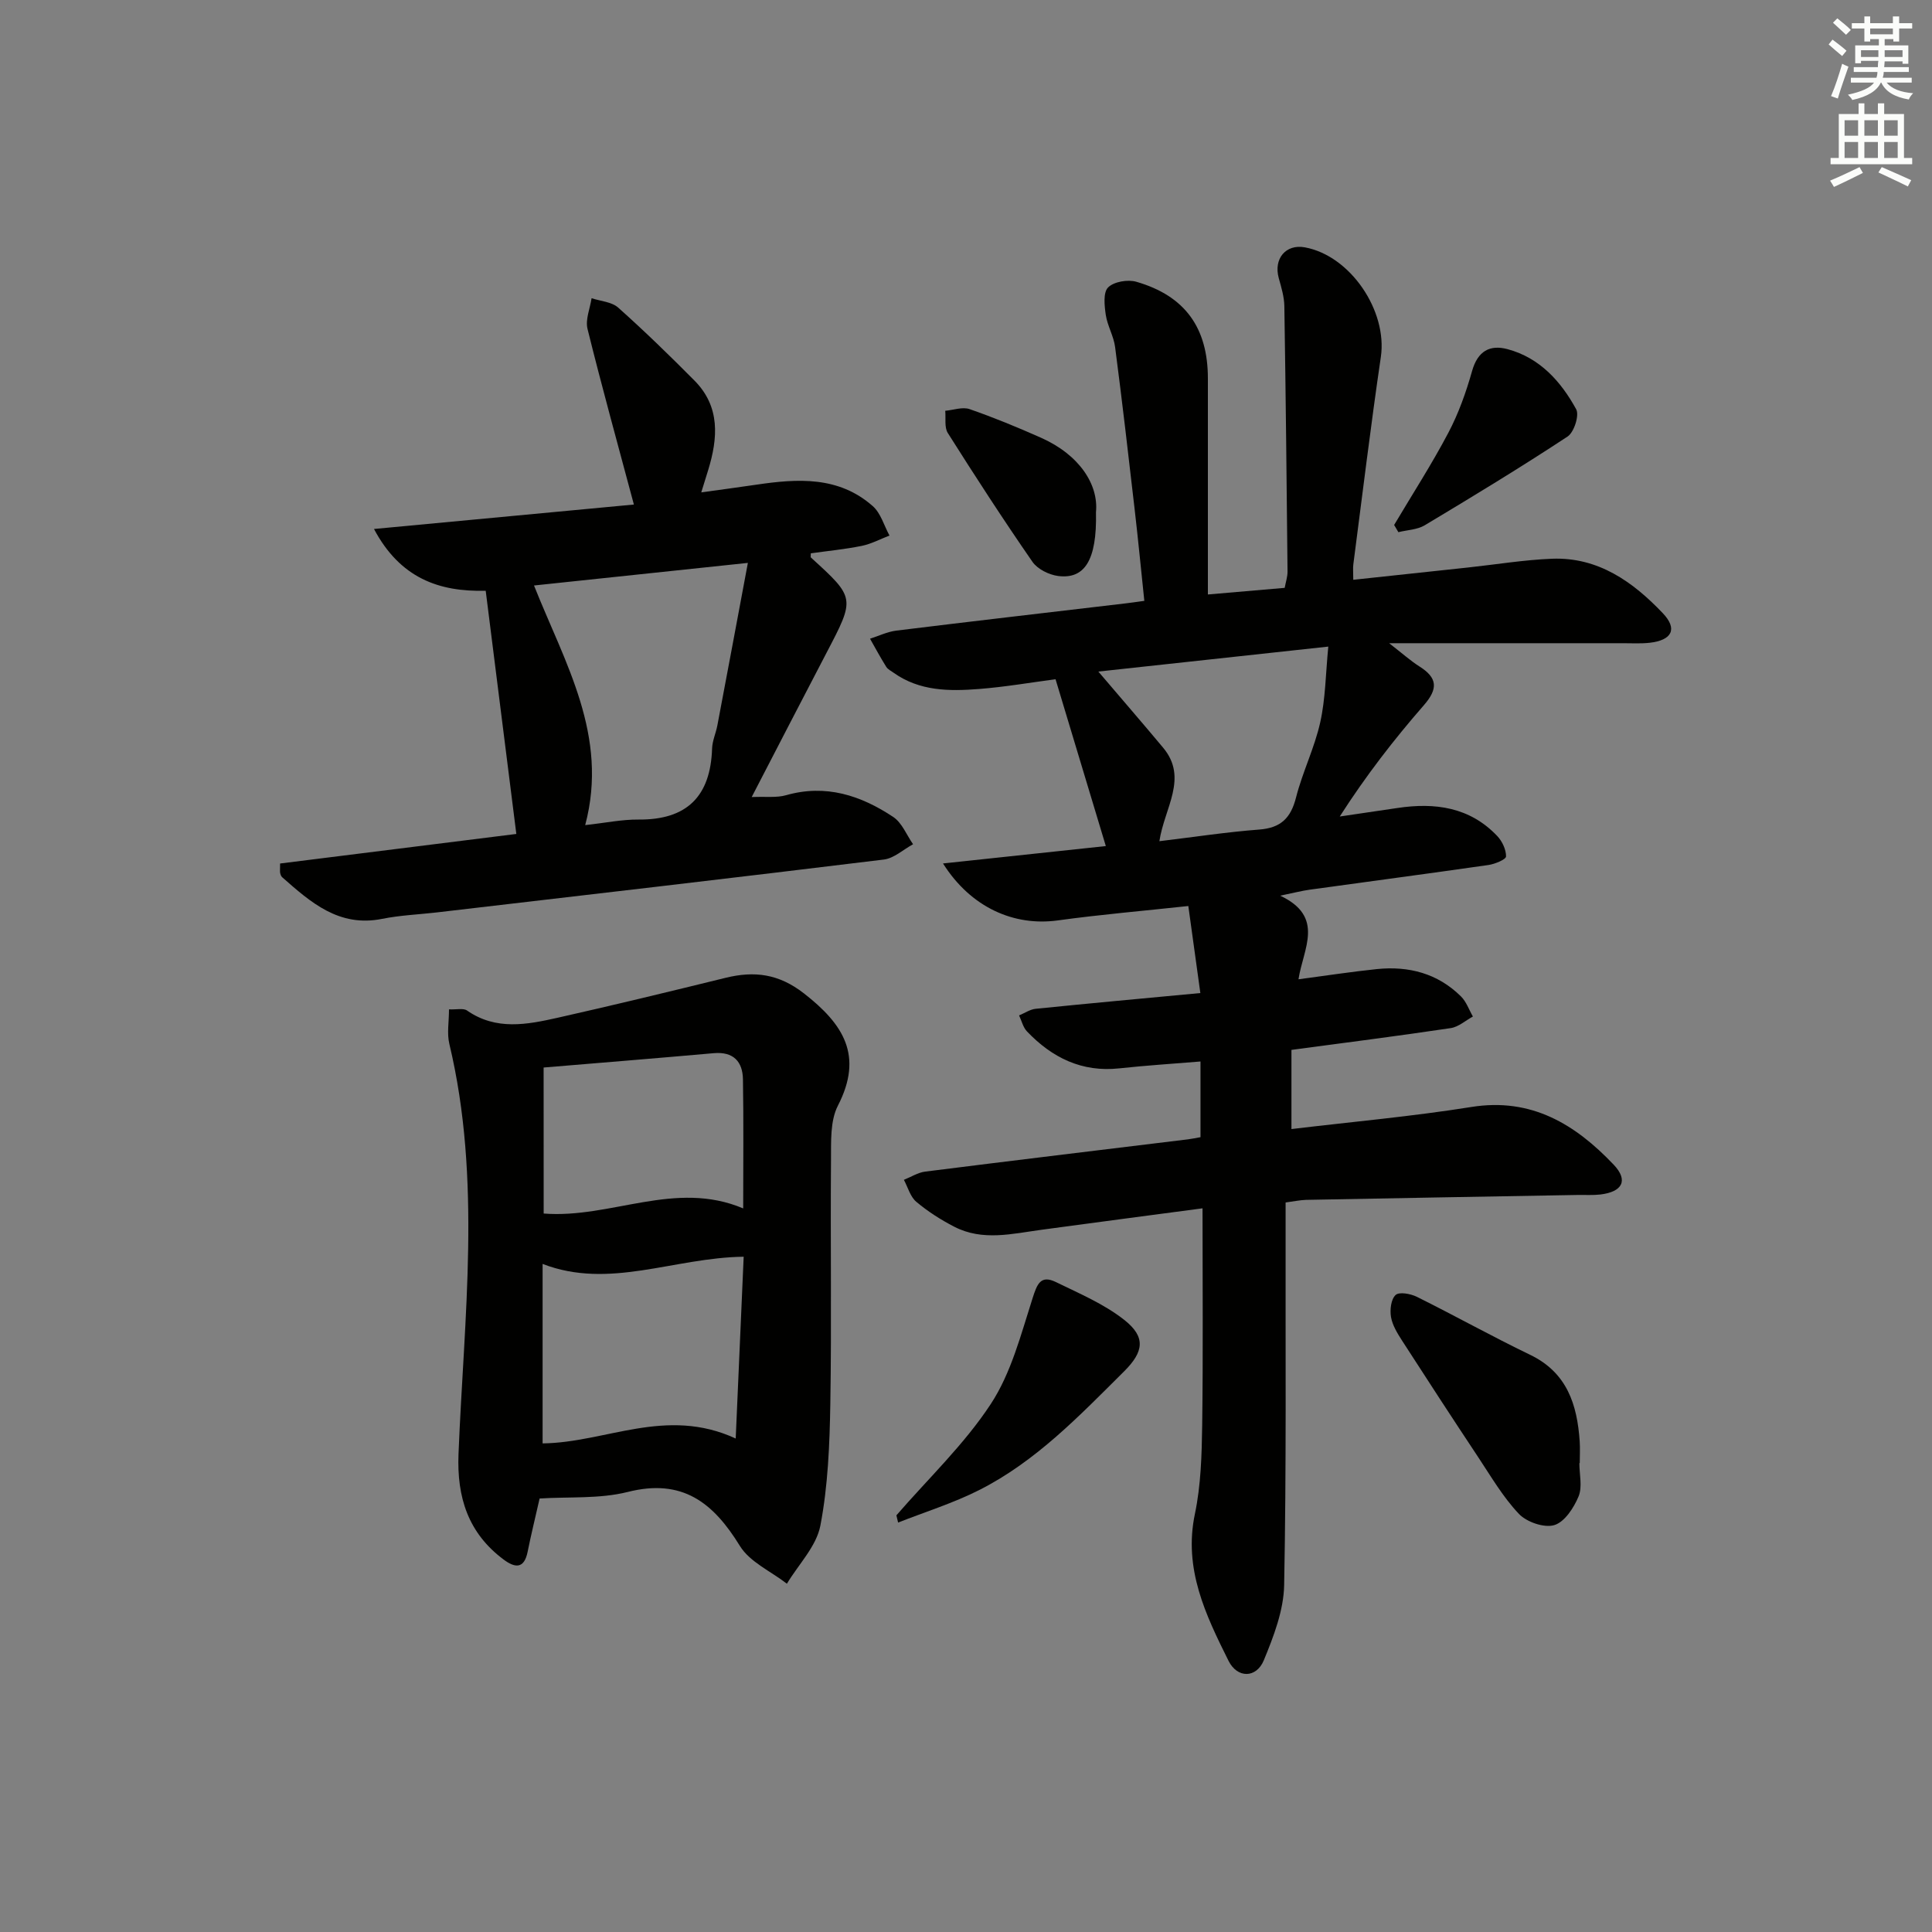
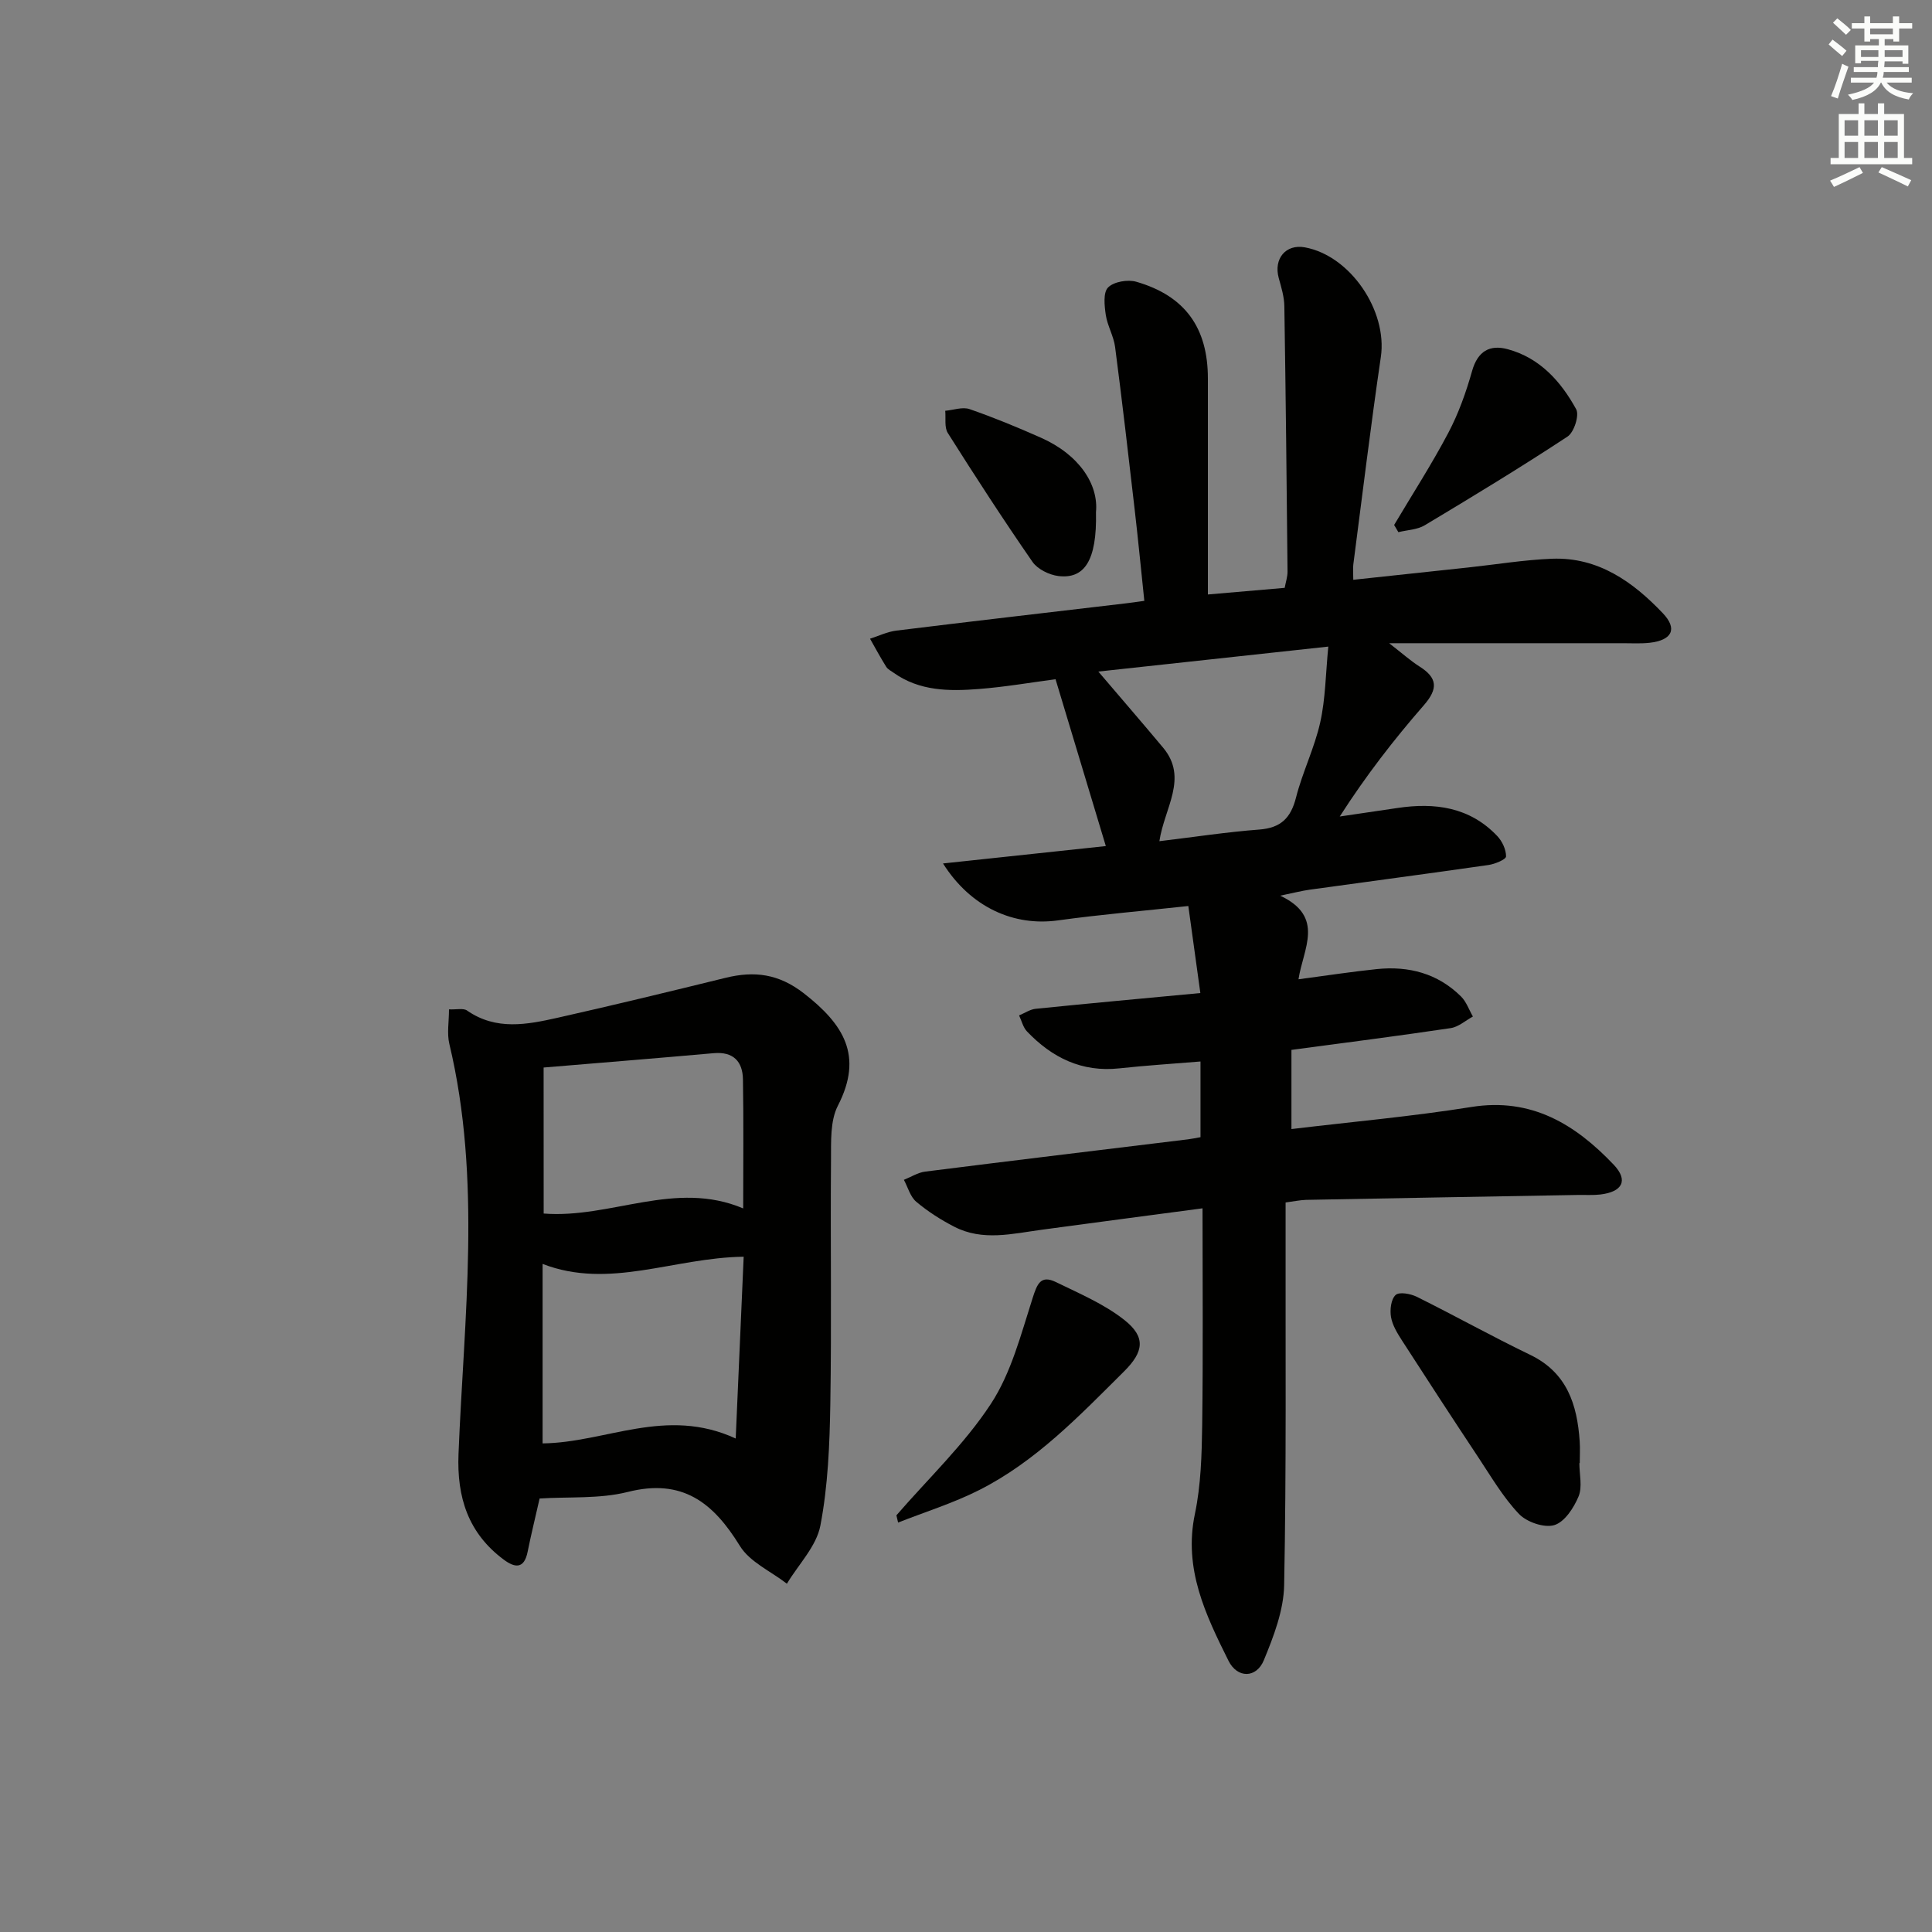
<svg xmlns="http://www.w3.org/2000/svg" enable-background="new 0 0 400 400" viewBox="0 0 400 400">
  <rect x="0" y="0" width="400" height="400" fill="#808080" stroke="none" />
  <g fill="#010100">
    <path d="m266.17 248.96v6.23c-.04 24.33.17 48.67-.3 72.99-.1 5.23-2.17 10.62-4.21 15.56-1.55 3.74-5.48 3.78-7.31.11-4.73-9.5-9.35-19.03-6.96-30.4 1.25-5.97 1.42-12.23 1.51-18.36.2-14.8.07-29.61.07-44.92-11.41 1.52-22.37 2.95-33.33 4.44-6.07.82-12.2 2.4-18.07-.63-2.78-1.43-5.48-3.16-7.86-5.16-1.25-1.05-1.74-3-2.57-4.55 1.47-.58 2.89-1.51 4.4-1.7 18.13-2.29 36.27-4.47 54.41-6.68.79-.1 1.58-.27 2.6-.45 0-5.13 0-10.05 0-15.67-5.71.47-11.27.82-16.79 1.42-7.78.85-13.95-2.21-19.14-7.65-.81-.85-1.1-2.2-1.63-3.31 1.15-.47 2.26-1.25 3.44-1.37 11.2-1.14 22.41-2.16 34.09-3.26-.84-6.08-1.62-11.76-2.49-18.02-9.29 1.01-18.19 1.76-27.01 2.98-9.05 1.25-17.99-2.63-23.78-11.79 11.91-1.27 23.2-2.48 33.71-3.6-3.49-11.57-6.87-22.8-10.41-34.54-5.11.67-10.47 1.6-15.87 2.02-6.13.48-12.28.46-17.65-3.36-.54-.38-1.21-.71-1.54-1.24-1.18-1.89-2.25-3.86-3.35-5.81 1.81-.58 3.59-1.45 5.45-1.68 15.82-1.95 31.66-3.77 47.49-5.64 1.13-.13 2.25-.3 3.85-.52-.68-6.47-1.28-12.7-2-18.92-1.29-11.22-2.59-22.44-4.05-33.63-.29-2.26-1.59-4.39-1.93-6.65-.28-1.9-.57-4.65.48-5.69 1.2-1.2 4.08-1.69 5.86-1.17 10.11 2.93 14.81 9.57 14.8 20.06-.01 14.63 0 29.27 0 44.68 5.53-.48 10.57-.91 15.9-1.37.22-1.21.6-2.29.59-3.38-.18-18.32-.37-36.63-.66-54.95-.03-1.94-.63-3.9-1.16-5.81-1.1-4.01 1.46-7.08 5.4-6.36 9.45 1.73 17.14 13.16 15.74 22.69-2.1 14.29-3.83 28.63-5.7 42.96-.1.8-.01 1.62-.01 3.18 8.1-.87 15.95-1.71 23.8-2.55 5.78-.62 11.55-1.58 17.35-1.81 9.55-.37 16.76 4.78 22.93 11.27 3.14 3.29 1.89 5.61-2.72 6.13-1.81.2-3.66.09-5.5.09-15.63 0-31.26 0-48.43 0 2.82 2.19 4.45 3.66 6.28 4.82 3.73 2.35 3.88 4.6.92 8-6.2 7.11-11.99 14.57-17.43 23.06 3.97-.59 7.95-1.16 11.92-1.76 7.77-1.17 14.98-.21 20.68 5.79 1.03 1.08 1.85 2.82 1.83 4.24-.01.62-2.31 1.58-3.65 1.77-12.32 1.77-24.67 3.4-37 5.11-1.6.22-3.17.63-6.11 1.24 9.34 4.39 4.74 11 3.79 17.31 5.81-.77 11.01-1.57 16.22-2.11 6.6-.68 12.61.89 17.43 5.67 1.1 1.09 1.65 2.75 2.46 4.15-1.53.83-2.98 2.16-4.6 2.4-10.84 1.62-21.72 3-32.97 4.51v16.39c12.58-1.51 24.98-2.61 37.24-4.57 12.47-2 21.55 3.61 29.48 11.95 3.1 3.27 1.79 5.63-2.78 6.17-1.48.17-3 .07-4.49.09-18.81.33-37.62.66-56.43 1.02-1.27.04-2.54.32-4.23.54zm-38.77-109.92c4.86 5.71 9.19 10.7 13.42 15.77 5.25 6.29.24 12.47-.78 19.35 7.24-.87 13.94-1.9 20.68-2.41 4.46-.34 6.53-2.38 7.61-6.64 1.34-5.27 3.83-10.26 5.01-15.56 1.09-4.89 1.12-10.03 1.67-15.68-16.54 1.8-31.95 3.47-47.61 5.17z" />
    <path d="m111.72 310.25c-.9 3.98-1.77 7.49-2.48 11.03-.73 3.65-2.68 3.32-4.98 1.6-7.32-5.47-9.69-12.85-9.33-21.85 1.13-28.33 4.83-56.73-1.9-84.91-.52-2.17-.07-4.57-.07-7.14 1.55.07 2.97-.3 3.74.24 6.01 4.18 12.44 2.91 18.77 1.49 11.61-2.61 23.18-5.42 34.74-8.26 5.98-1.47 11.01-.85 16.25 3.23 8.14 6.35 12.36 12.85 7.02 23.23-1.63 3.17-1.4 7.47-1.43 11.26-.14 16.81.14 33.63-.14 50.44-.14 8.44-.48 17-2.06 25.25-.82 4.29-4.53 8.03-6.93 12.03-3.32-2.57-7.69-4.49-9.74-7.83-5.53-9-11.93-14.03-23.24-11.16-5.84 1.46-12.18.96-18.22 1.35zm.62-11.41c13.1-.15 25.54-7.68 39.98-1.01.58-13.2 1.11-25.32 1.65-37.64-14.53.2-27.81 6.84-41.63 1.49zm.22-47.59c13.96 1.09 27.22-7.02 41.31-1.06 0-9.19.1-17.96-.05-26.71-.06-3.72-1.99-5.79-6.07-5.43-11.8 1.05-23.61 2-35.2 2.97.01 10.44.01 20.18.01 30.23z" />
-     <path d="m57.99 178.78c16.18-2.03 32.52-4.07 48.91-6.12-2.12-16.83-4.2-33.37-6.34-50.35-9.7.25-17.72-2.62-23.13-12.79 18.52-1.74 36.35-3.42 53.81-5.06-3.34-12.51-6.64-24.39-9.6-36.36-.48-1.93.52-4.23.84-6.36 1.86.62 4.16.75 5.5 1.94 5.43 4.84 10.66 9.93 15.79 15.1 5.39 5.43 4.88 11.93 2.84 18.58-.39 1.26-.78 2.52-1.42 4.58 4.09-.57 7.75-1.05 11.4-1.59 8.56-1.27 17.05-1.8 24.11 4.44 1.66 1.46 2.33 4.03 3.46 6.09-1.91.73-3.77 1.74-5.75 2.14-3.5.71-7.08 1.05-10.54 1.54 0 .56-.07.79.01.86 9.22 8.39 9.19 8.37 3.23 19.76-5.07 9.69-10.07 19.41-15.48 29.84 2.96-.13 5.16.18 7.12-.38 8.23-2.35 15.48.05 22.18 4.5 1.82 1.21 2.77 3.73 4.11 5.65-2.01 1.09-3.94 2.91-6.05 3.17-30.82 3.77-61.66 7.34-92.5 10.94-3.8.44-7.65.59-11.38 1.34-8.92 1.79-14.78-3.41-20.7-8.63-.23-.2-.34-.58-.41-.89-.06-.3-.01-.63-.01-1.94zm63.17-7.95c4.19-.46 7.61-1.18 11.03-1.15 10.03.09 14.92-4.81 15.24-14.7.05-1.62.8-3.21 1.1-4.83 2.05-10.81 4.07-21.63 6.31-33.61-15.61 1.65-29.66 3.14-44.28 4.68 6.4 16.11 15.52 31.06 10.6 49.61z" />
    <path d="m326.99 302.92c0 2.33.66 4.93-.17 6.91-.98 2.36-2.9 5.3-5.03 5.93-2.09.62-5.7-.63-7.31-2.32-3.28-3.45-5.75-7.7-8.41-11.71-5.32-8.02-10.58-16.09-15.8-24.19-.97-1.51-1.99-3.17-2.28-4.88-.25-1.48 0-3.67.96-4.55.74-.69 3.1-.26 4.39.38 7.86 3.9 15.54 8.19 23.44 12 7.67 3.69 9.76 10.31 10.28 17.94.1 1.49.01 2.99.01 4.49-.01 0-.04 0-.08 0z" />
    <path d="m185.59 313.73c6.61-7.63 14.07-14.7 19.55-23.06 4.22-6.43 6.24-14.4 8.64-21.88.95-2.96 1.67-4.9 4.86-3.34 4.83 2.36 9.93 4.52 14.1 7.8 4.54 3.56 4.08 6.62-.03 10.7-9.21 9.15-18.22 18.61-29.98 24.55-5.36 2.71-11.18 4.52-16.79 6.73-.12-.49-.24-1-.35-1.5z" />
    <path d="m288.64 108.69c3.77-6.35 7.78-12.56 11.22-19.08 2.12-4.02 3.68-8.41 4.92-12.8 1.16-4.11 3.66-5.52 7.38-4.51 6.66 1.8 11.02 6.68 14.17 12.43.69 1.25-.44 4.77-1.78 5.65-9.69 6.38-19.62 12.41-29.57 18.37-1.55.93-3.62.97-5.46 1.43-.29-.5-.59-1-.88-1.49z" />
    <path d="m226.91 106.04c.23 10.17-2.48 13.87-7.79 13.22-1.91-.24-4.31-1.42-5.36-2.94-6.05-8.74-11.84-17.67-17.52-26.66-.75-1.18-.39-3.06-.54-4.61 1.69-.15 3.57-.85 5.03-.35 5.02 1.74 9.94 3.77 14.8 5.93 7.99 3.55 11.94 9.74 11.38 15.41z" />
  </g>
  <path d="m378.6 9.2.8-1c.9.7 1.9 1.4 2.9 2.3l-.9 1.1c-1.1-.9-2-1.7-2.8-2.4zm.5 10.7c.9-2.1 1.6-4.3 2.3-6.7.4.2.8.4 1.3.6-.7 2.1-1.5 4.2-2.2 6.6zm.4-15.2.9-.9c1 .8 2 1.6 2.8 2.4l-1 1c-1-.9-1.9-1.8-2.7-2.5zm12.5-1.3h1.2v1.4h2.7v1.1h-2.7v2.7h-1.2v-.5h-1.8v1.3h4.9v3.8h-1.2v-.5h-3.7c0 .4-.1.9-.1 1.2h5.1v1h-5.2c0 .5-.1.9-.2 1.2h6v1h-5.2c1.1 1.3 2.9 2 5.5 2.2-.4.4-.7.8-.9 1.3-2.9-.5-4.8-1.6-5.7-3.5h-.1c-.8 1.7-2.7 2.9-5.9 3.6-.2-.4-.6-.8-.9-1.1 2.8-.6 4.6-1.4 5.4-2.5h-4.8v-1h5.3c.1-.3.2-.7.2-1.2h-4.9v-1h5c0-.4 0-.8.1-1.3h-3.6v.5h-1.2v-3.7h4.9v-1.3h-1.8v.5h-1.2v-2.7h-2.6v-1.1h2.6v-1.4h1.2v1.4h4.7v-1.4zm-6.7 8.4h3.6c0-.4 0-.9 0-1.4h-3.6zm1.9-4.7h4.7v-1.2h-4.7zm6.7 3.3h-3.7v1.4h3.7z" fill="#fbfcfa" />
  <path d="m384.7 21.4h1.3v2.2h2.8v-2.2h1.3v2.2h4.1v9.1h1.7v1.3h-16.9v-1.3h1.7v-9.1h4.1v-2.2zm.3 13.2.7 1.2c-1.8.9-3.8 1.9-6 2.9-.2-.4-.5-.8-.8-1.3 2.4-1 4.4-2 6.1-2.8zm-3.1-6.5h2.8v-3.2h-2.8zm0 4.6h2.8v-3.3h-2.8zm4.1-4.6h2.8v-3.2h-2.8zm0 4.6h2.8v-3.3h-2.8v3.2zm3.6 1.9c2.1.9 4.1 1.8 6.1 2.7l-.7 1.3c-2.2-1.1-4.2-2-6.1-2.9zm3.3-9.7h-2.8v3.2h2.8zm-2.8 7.8h2.8v-3.3h-2.8z" fill="#fbfcfa" />
</svg>